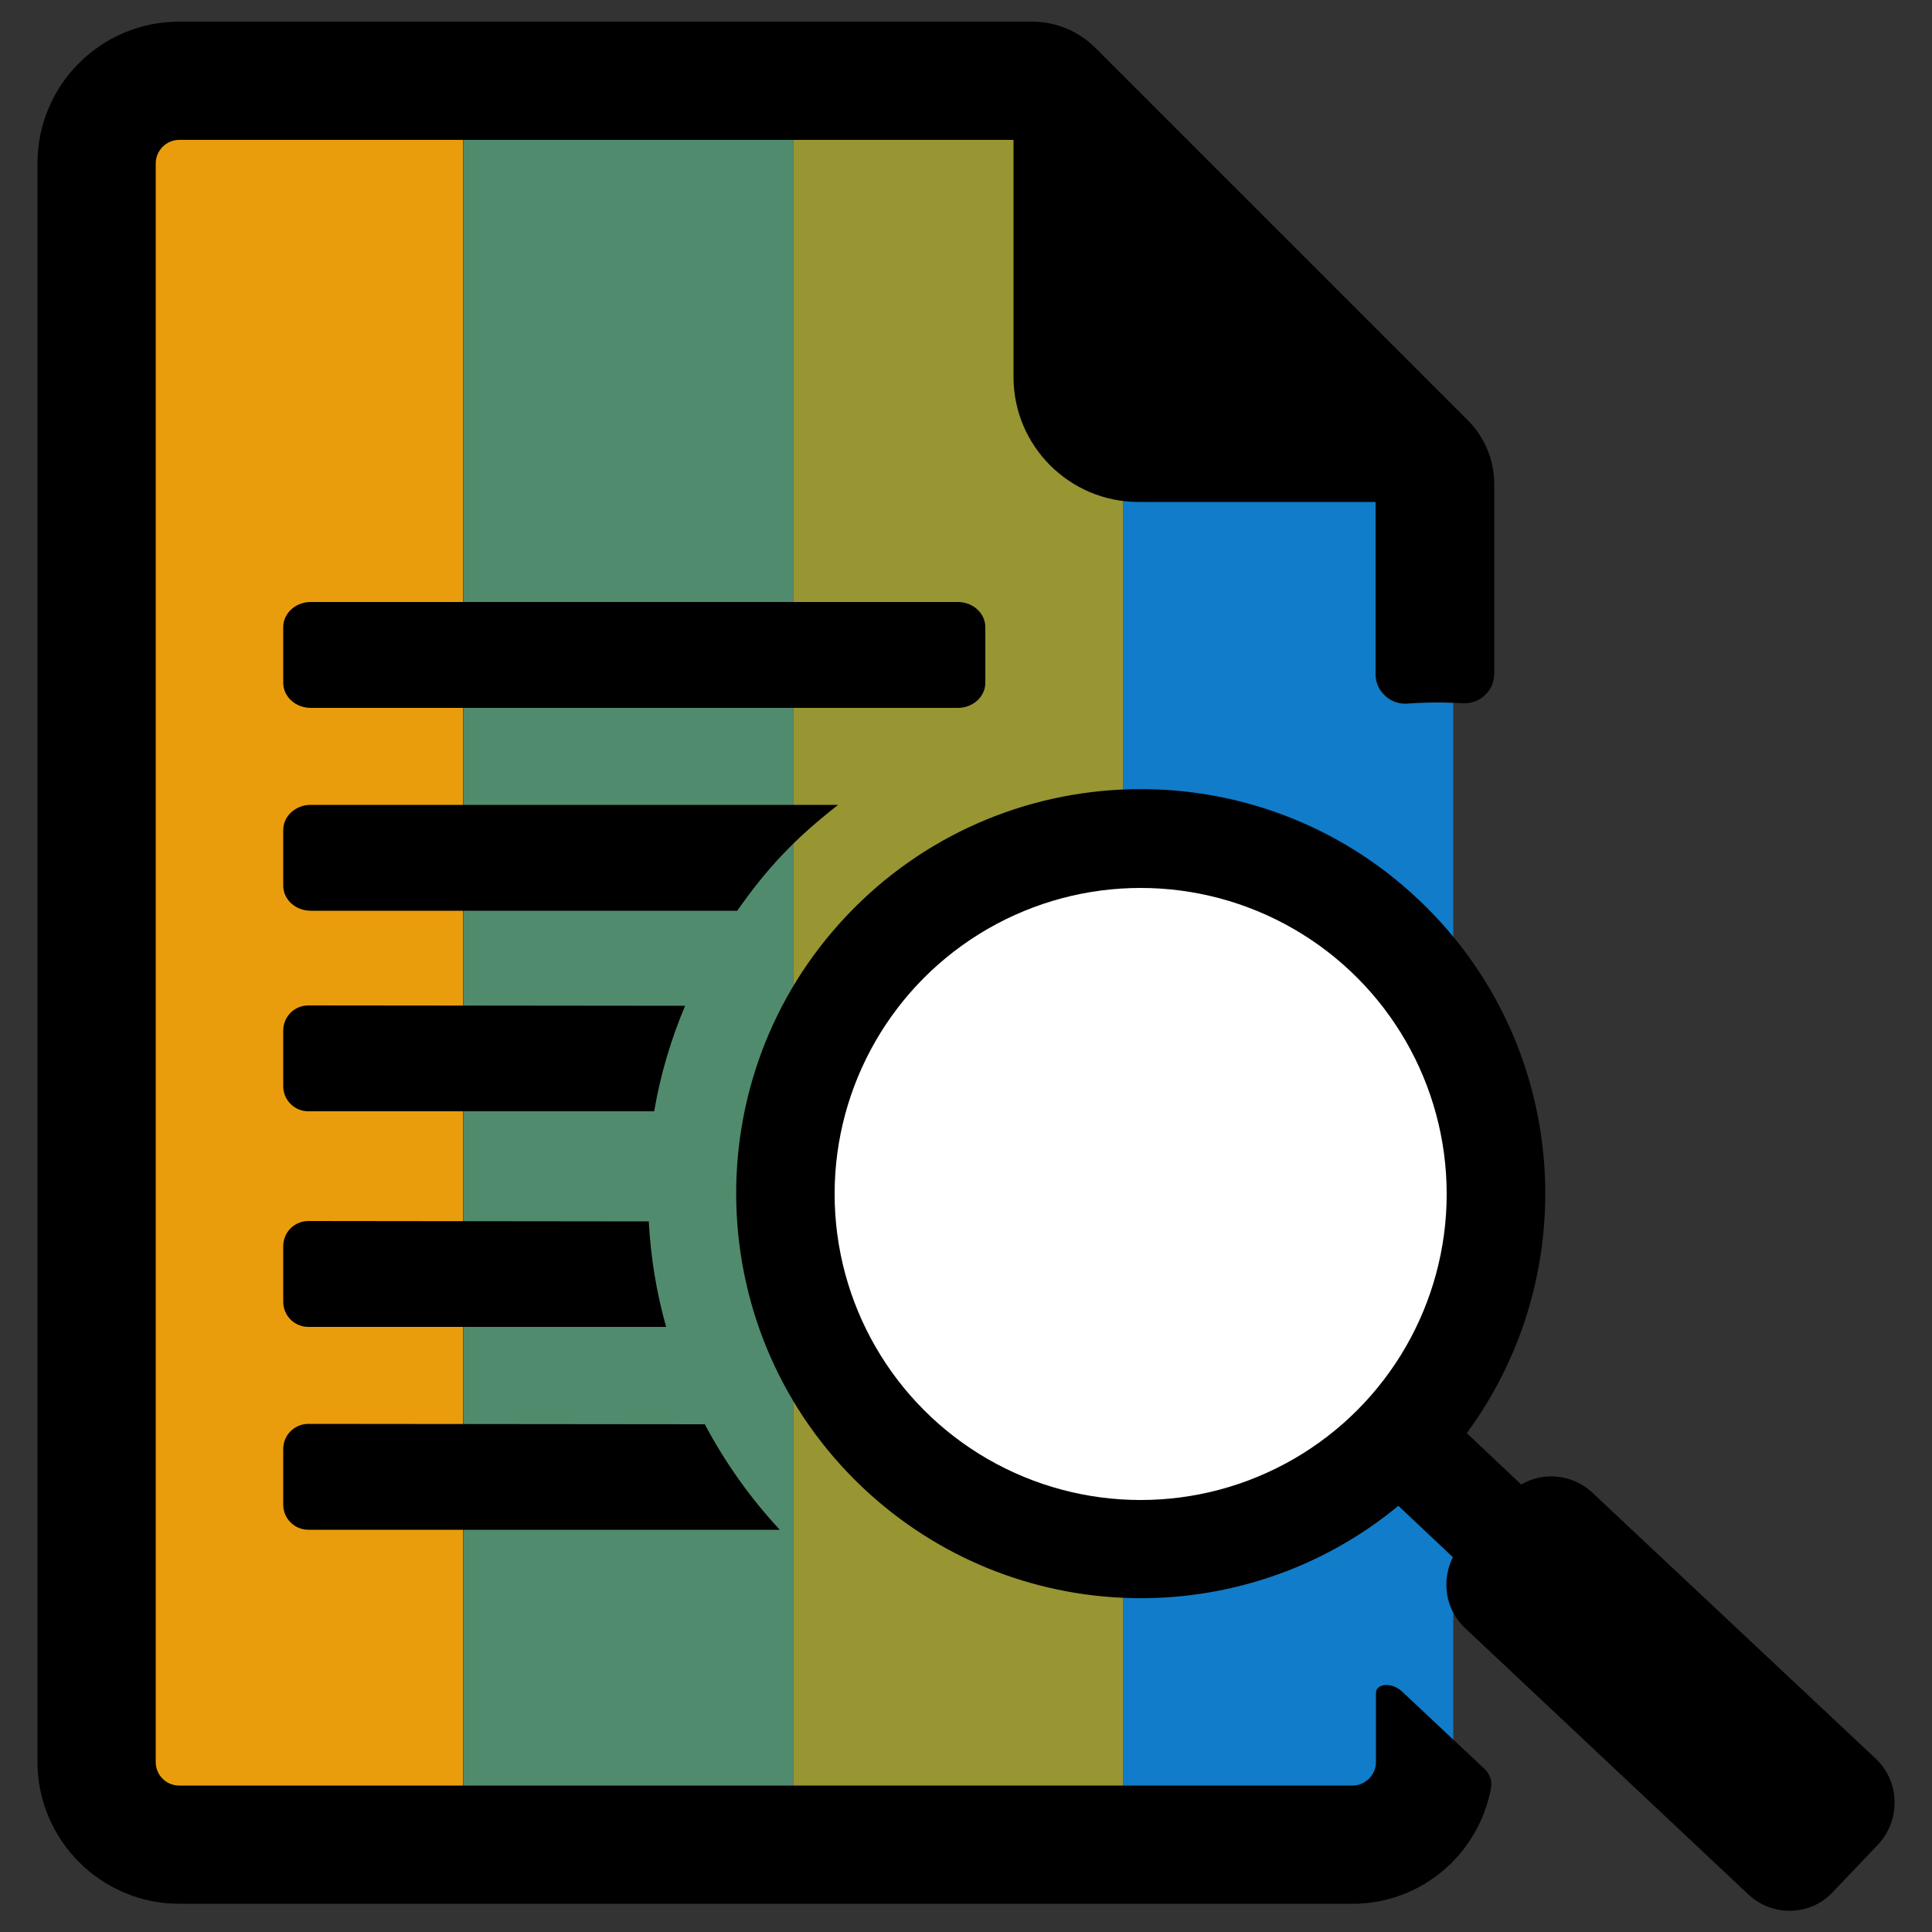
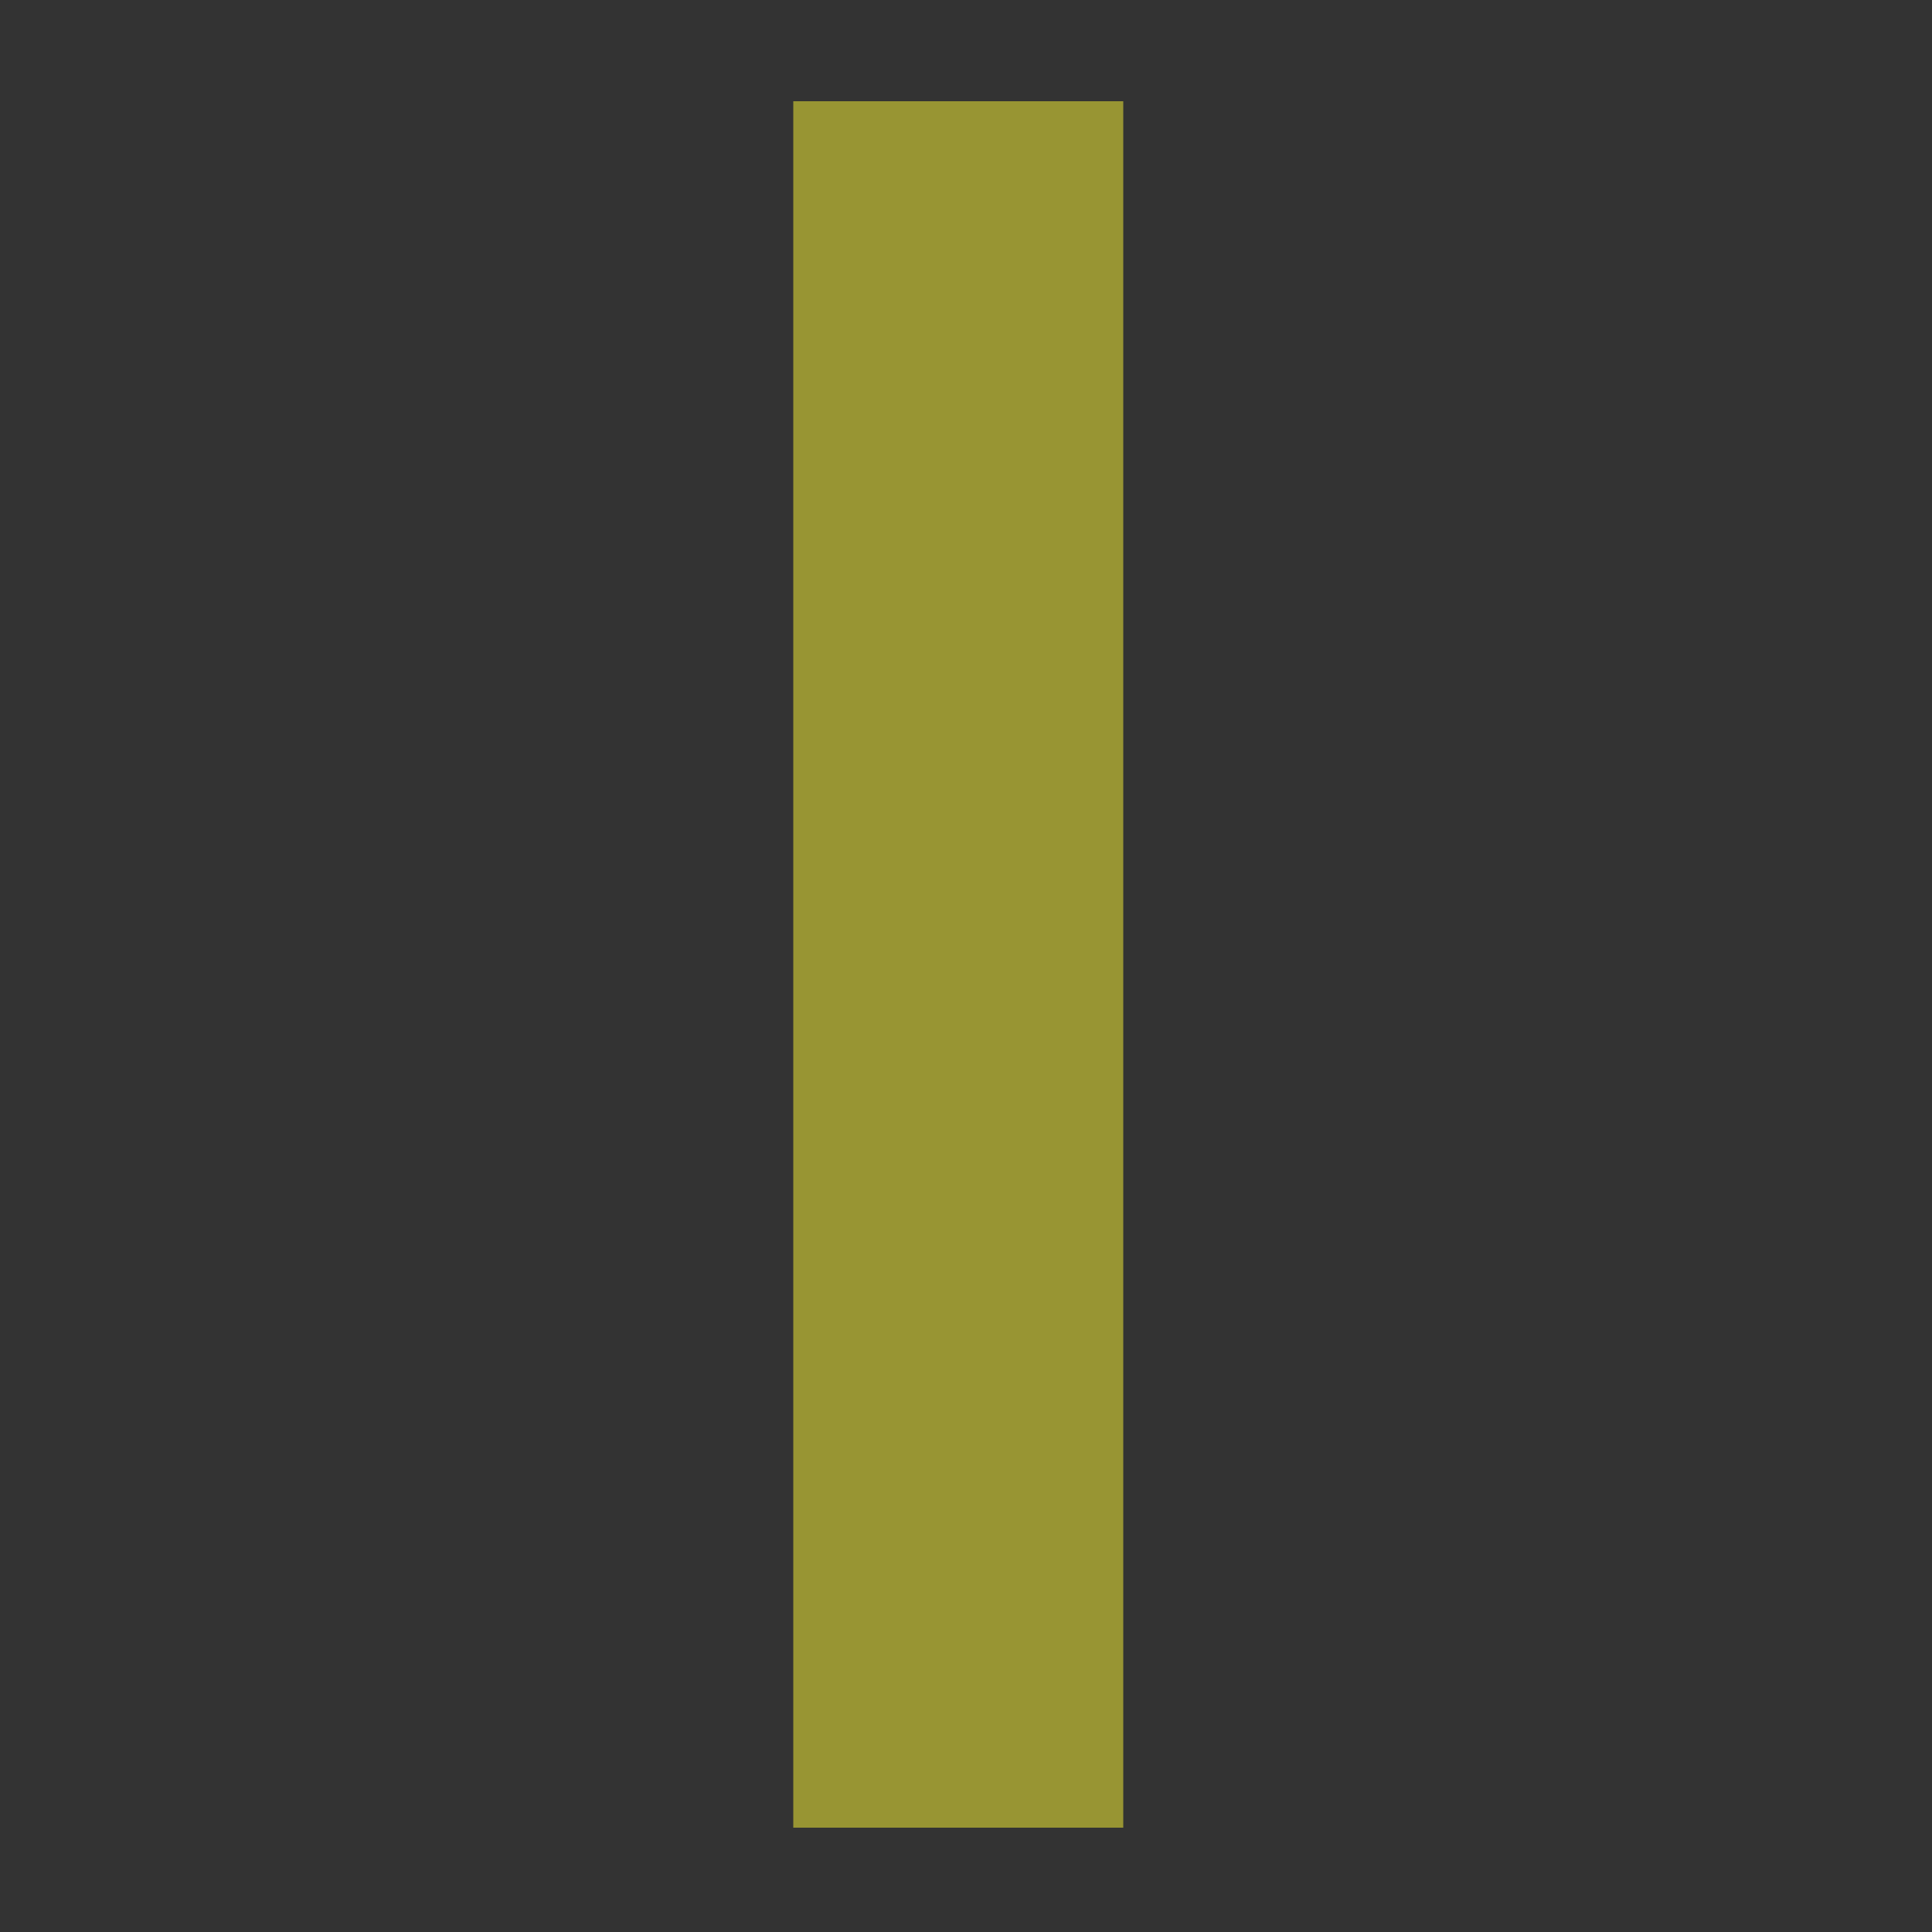
<svg xmlns="http://www.w3.org/2000/svg" version="1.1" id="Layer_1" x="0px" y="0px" viewBox="0 0 500 500" style="enable-background:new 0 0 500 500;" xml:space="preserve">
  <rect x="0" y="0" width="500" height="500" fill="#333333" stroke="none" />
  <style type="text/css">
	.st0{fill:#EA9D0C;}
	.st1{fill:#518B6D;}
	.st2{fill:#989533;}
	.st3{fill:#117CC9;}
	.st4{fill:#FFFFFF;}
</style>
  <g>
-     <rect x="34.4" y="26.2" class="st0" width="85.4" height="446.8" />
-     <rect x="119.9" y="26.2" class="st1" width="85.4" height="446.8" />
    <rect x="205.3" y="26.2" class="st2" width="85.4" height="446.8" />
-     <polygon class="st3" points="376.1,473 290.7,473 290.7,26.2 376.1,115.3  " />
  </g>
  <g>
-     <path d="M356.1,438.1V456c0,3.3-2.7,6.1-6.1,6.1H46.4c-3.4,0-6.1-2.7-6.1-6.1V42.3c0-3.3,2.7-6.1,6.1-6.1h215.9v61.4   c0,17.8,14.5,32.3,32.3,32.3h61.4v44.5c0,2.2,0.8,4.1,2.4,5.6c1.6,1.5,3.5,2.2,5.7,2.1c2.7-0.2,5.4-0.3,8.1-0.3   c2.1,0,4.3,0.1,6.4,0.2c2.2,0.1,4.1-0.6,5.7-2.1c1.6-1.5,2.4-3.4,2.4-5.6v-49.1c0-6.1-2.4-11.9-6.7-16.3l-96.7-96.7   C279,8,273.2,5.6,267.1,5.6H46.4C26.1,5.6,9.7,22,9.7,42.3V456c0,20.2,16.5,36.7,36.7,36.7H350c18,0,32.8-13,35.9-30.1   c0.3-1.8-0.4-3.6-1.7-4.8l-21-19.7C360.3,435.1,356.1,435.7,356.1,438.1L356.1,438.1z M485.5,455.2l-73.4-68.9   c-5.1-4.8-12.7-5.5-18.4-2.1l-14.1-13.3c30.9-42,26.4-101.4-12.5-138.1c-42-39.7-108.3-37.8-148,4.2c-39.7,42-37.8,108.3,4.2,148   c38.9,36.7,98.4,37.9,138.6,4.7l14.1,13.3c-3,6-2,13.5,3.1,18.3l73.4,69c6.2,5.8,16,5.6,21.8-0.6l11.9-12.5   C491.9,470.9,491.7,461.1,485.5,455.2L485.5,455.2z M348.7,252.4c31.3,29.5,32.6,78.8,3.1,110.1c-29.5,31.3-78.8,32.7-110.1,3.1   c-31.3-29.5-32.7-78.8-3.1-110.1C268.2,224.2,317.4,222.8,348.7,252.4z M80.4,155.8c-3.9,0-7.1,2.9-7.1,6.5v14.4   c0,3.6,3.2,6.5,7.1,6.5h167.5c3.9,0,7.1-2.9,7.1-6.5v-14.4c0-3.6-3.2-6.5-7.1-6.5H80.4z M216.9,208.3H80.4c-3.9,0-7.1,2.9-7.1,6.5   v14.4c0,3.6,3.2,6.5,7.1,6.5h110.4c3.5-5,7.3-9.9,11.6-14.4C206.9,216.5,211.8,212.3,216.9,208.3L216.9,208.3z M79.8,260.2   c-3.6,0-6.5,2.9-6.5,6.5v14.4c0,3.6,2.9,6.5,6.5,6.5h89.5c1.6-9.4,4.3-18.5,8-27.3L79.8,260.2L79.8,260.2z M79.8,368.5   c-3.6,0-6.5,2.9-6.5,6.5v14.4c0,3.6,2.9,6.5,6.5,6.5h122c-7.7-8.3-14.2-17.5-19.4-27.3L79.8,368.5L79.8,368.5z M79.8,316   c-3.6,0-6.5,2.9-6.5,6.5v14.4c0,3.6,2.9,6.5,6.5,6.5h92.6c-2.5-8.8-4-18-4.5-27.3L79.8,316L79.8,316z" />
-   </g>
-   <circle class="st4" cx="295.2" cy="309" r="79.2" />
+     </g>
</svg>